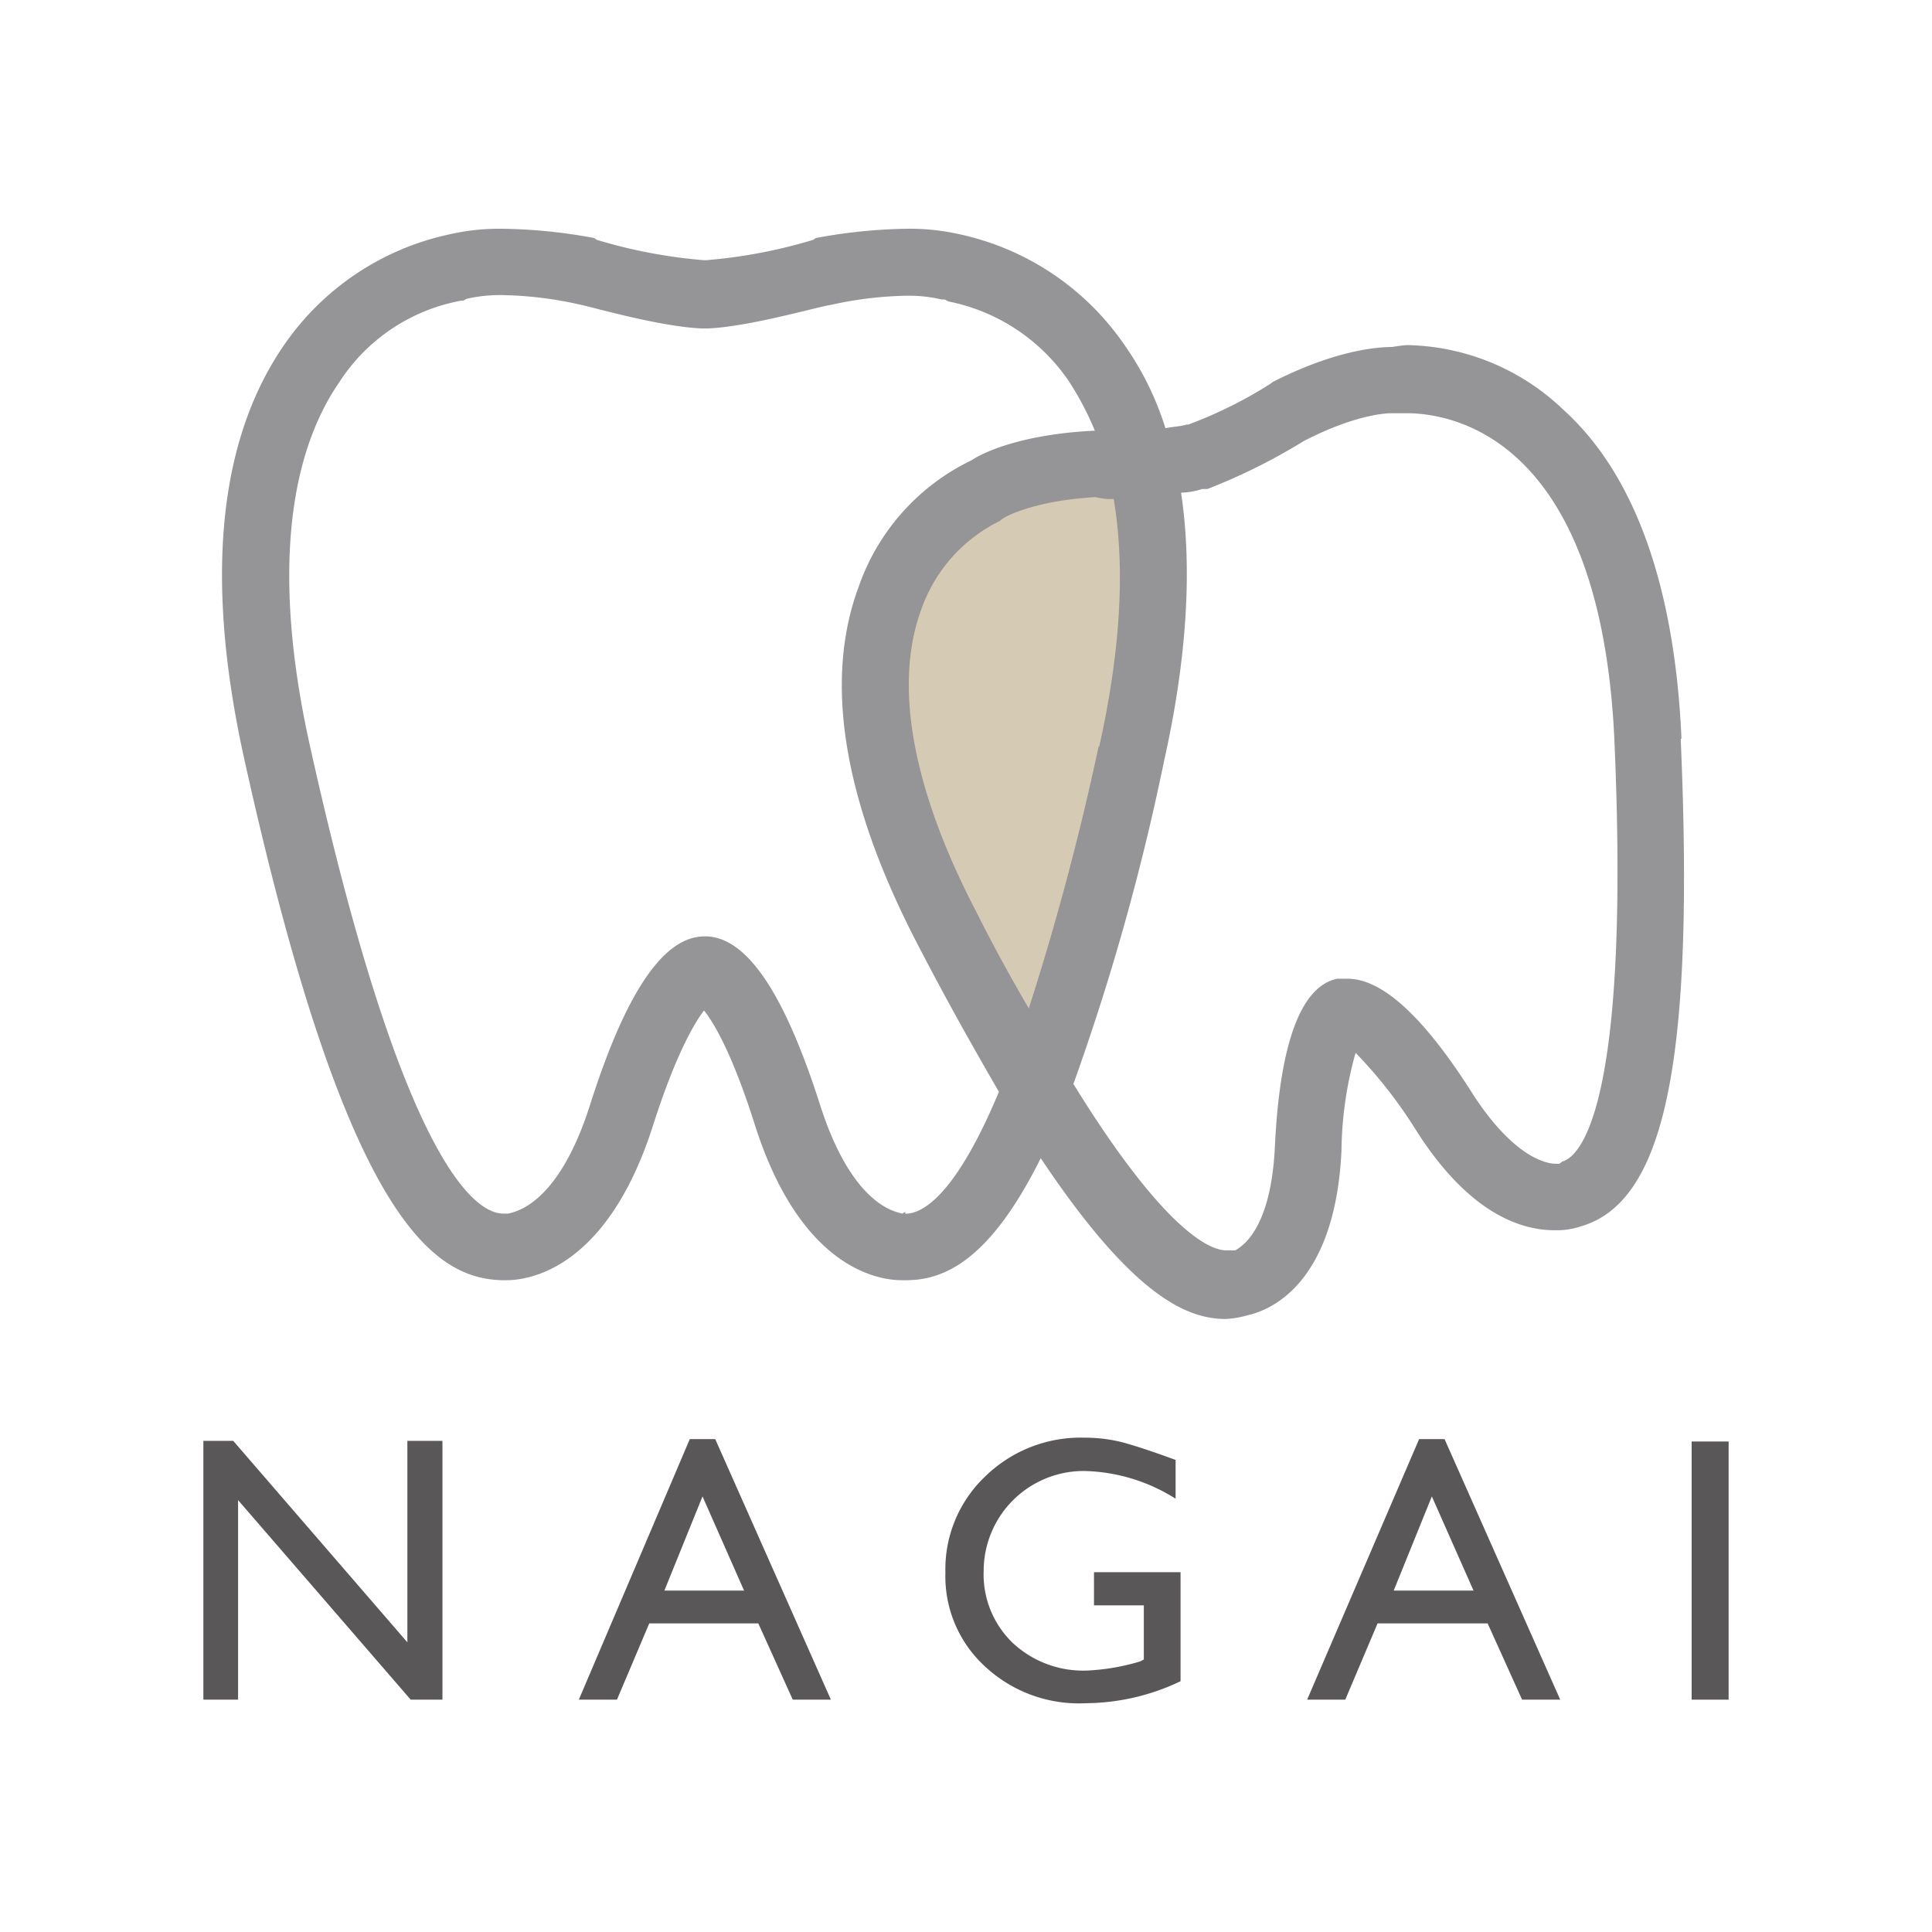
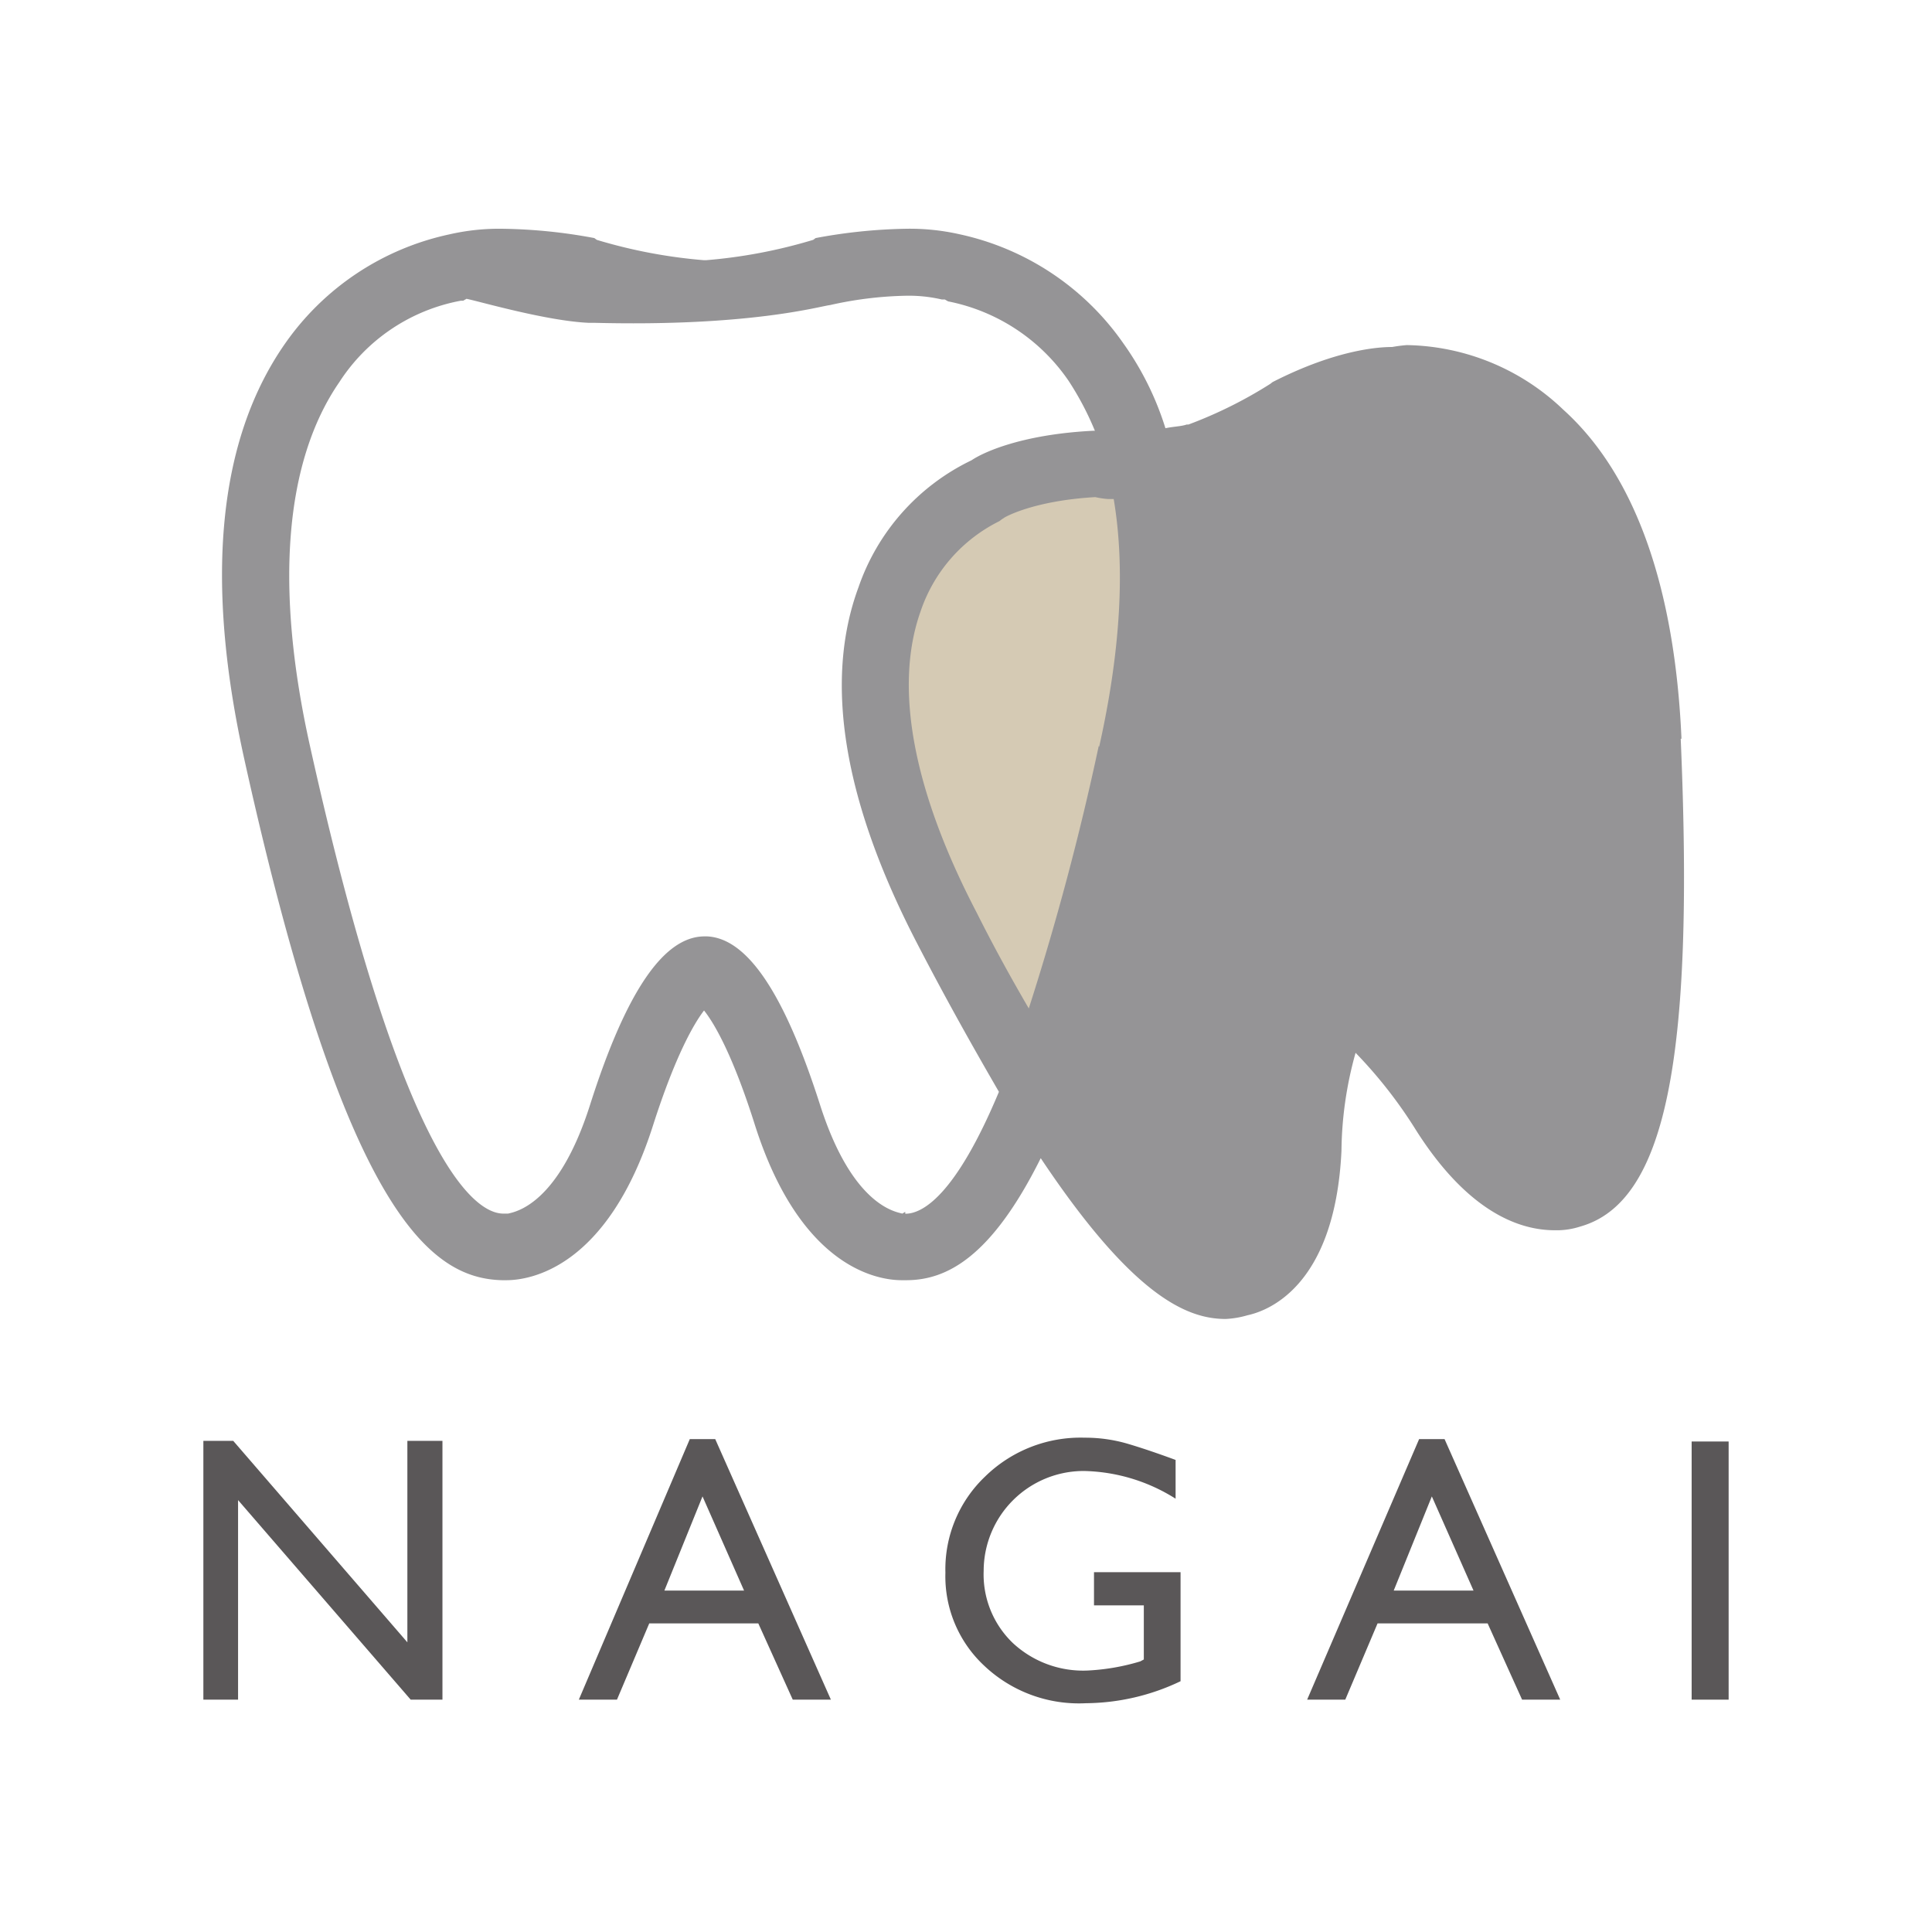
<svg xmlns="http://www.w3.org/2000/svg" id="favicon" viewBox="0 0 152 152">
  <defs>
    <style>.cls-1{fill:#fff;}.cls-2{fill:#959496;}.cls-3{fill:#d5cab4;}.cls-4{fill:#5a5758;}</style>
  </defs>
  <rect class="cls-1" width="152" height="152" />
  <path class="cls-2" d="M132.29,58.12c-.52-11.92-3.65-20.79-9.29-25.88a18.22,18.22,0,0,0-12.32-5.09,11.55,11.55,0,0,0-1.15.15c-.92,0-4.28.14-9.41,2.76l-.18.14a34.46,34.46,0,0,1-6.44,3.2h-.14c-.43.15-1,.15-1.67.29A23.51,23.51,0,0,0,88.37,27a21.14,21.14,0,0,0-12.88-8.57A17.76,17.76,0,0,0,71.17,18a41.9,41.9,0,0,0-7,.73l-.19.14a40.44,40.44,0,0,1-8.42,1.6h-.19a40.57,40.57,0,0,1-8.42-1.6l-.19-.14A41.8,41.8,0,0,0,39.66,18a17.57,17.57,0,0,0-4.31.44A21.17,21.17,0,0,0,22.45,27c-5.3,7.56-6.38,18.61-3.2,32.86,7.93,35.77,14.68,40.71,20.24,40.86h.35c1.79,0,7.95-.88,11.55-12.22,1.77-5.52,3.23-8,4-9,.8,1,2.26,3.49,4,9,3.61,11.34,9.75,12.22,11.55,12.22h.35c3.15,0,6.68-1.75,10.59-9.6,7.27,10.9,11.53,12.65,14.55,12.65a7.29,7.29,0,0,0,1.71-.29c1.34-.29,6.88-2,7.4-12.94a29.46,29.46,0,0,1,1.11-7.71,36.23,36.23,0,0,1,4.77,6.11c4.16,6.54,8.23,7.85,10.9,7.85a6,6,0,0,0,2-.29c6.71-1.89,9-13.09,7.91-38.38" />
-   <path class="cls-1" d="M71.22,95.48l0-.14-.23.14c-.49-.14-3.93-.58-6.48-8.58-2.79-8.72-5.7-13.08-8.88-13.23h-.2c-3.22,0-6.18,4.37-9,13.23-2.49,7.86-5.86,8.44-6.46,8.58H39.6c-2.12,0-7.85-3.63-15.21-36.78-2.79-12.5-2-22.39,2.31-28.64a14.52,14.52,0,0,1,9.55-6.4h.19l.26-.15a11.85,11.85,0,0,1,3-.29,29.64,29.64,0,0,1,5.86.73c.84.15,6.28,1.75,9.65,1.89h.49C59,25.7,64.47,24.1,65.31,24a29.55,29.55,0,0,1,5.86-.73,11.48,11.48,0,0,1,2.92.29h.24l.26.15a15,15,0,0,1,9.48,6.25,23.35,23.35,0,0,1,2.07,3.93H86c-5.71.29-8.71,1.74-9.56,2.32a17.35,17.35,0,0,0-8.9,10c-2.74,7.41-1.18,16.86,4.64,28.06,2.33,4.5,4.47,8.28,6.41,11.63-3.46,8.28-6.07,9.59-7.35,9.59" />
-   <path class="cls-1" d="M122.89,91.41h0l-.22.15h-.26c-.7,0-3.24-.44-6.47-5.38C112,79.93,108.73,77,106,77h-.78c-2.88.58-4.53,5.09-4.92,13.23-.31,6.54-2.62,7.85-3.11,8.14h-.74c-1,0-4.54-1-12-13.09a186.36,186.36,0,0,0,7.14-25.44c1.79-8,2.23-15.12,1.33-21.08a5.89,5.89,0,0,0,1.67-.29H95a46.79,46.79,0,0,0,7.59-3.78c4.24-2.18,6.68-2.18,6.9-2.18h1.18c3.57,0,15.31,1.89,16.35,25.88,1.26,29.22-2.85,32.71-4.14,33" />
+   <path class="cls-1" d="M71.22,95.48l0-.14-.23.14c-.49-.14-3.93-.58-6.48-8.58-2.79-8.72-5.7-13.08-8.88-13.23h-.2c-3.22,0-6.18,4.37-9,13.23-2.49,7.86-5.86,8.44-6.46,8.58H39.6c-2.12,0-7.85-3.63-15.21-36.78-2.79-12.5-2-22.39,2.31-28.64a14.52,14.52,0,0,1,9.55-6.4h.19l.26-.15c.84.15,6.28,1.75,9.65,1.89h.49C59,25.7,64.47,24.1,65.31,24a29.55,29.55,0,0,1,5.86-.73,11.48,11.48,0,0,1,2.92.29h.24l.26.15a15,15,0,0,1,9.48,6.25,23.35,23.35,0,0,1,2.07,3.93H86c-5.71.29-8.71,1.74-9.56,2.32a17.35,17.35,0,0,0-8.9,10c-2.74,7.41-1.18,16.86,4.64,28.06,2.33,4.5,4.47,8.28,6.41,11.63-3.46,8.28-6.07,9.59-7.35,9.59" />
  <path class="cls-3" d="M86.44,58.7a212.06,212.06,0,0,1-5.5,20.64c-1.27-2.18-2.65-4.65-4.11-7.56-5-9.59-6.52-17.73-4.4-23.69A12.29,12.29,0,0,1,78.63,41l.18-.14.23-.15s2.19-1.31,7.13-1.6a6.45,6.45,0,0,0,1,.15h.45c.91,5.38.55,11.92-1.14,19.48" />
  <polygon class="cls-4" points="32.05 113.36 34.81 113.36 34.81 133.72 32.31 133.72 18.73 118.02 18.73 133.72 16 133.72 16 113.36 18.35 113.36 32.05 129.21 32.05 113.36" />
  <path class="cls-4" d="M54.27,113.22h2l9.1,20.5h-3l-2.71-6H51.08l-2.54,6h-3Zm4.27,11.92-3.27-7.41-3,7.41Z" />
  <path class="cls-4" d="M86.07,123.69h6.81v8.58A17.53,17.53,0,0,1,85.44,134a10.84,10.84,0,0,1-8.06-3,9.6,9.6,0,0,1-3-7.27,10.06,10.06,0,0,1,3.12-7.56,10.74,10.74,0,0,1,7.84-3.06,11.92,11.92,0,0,1,3.25.44c1,.29,2.33.73,3.9,1.31v3.05a14,14,0,0,0-7.22-2.18,7.87,7.87,0,0,0-7.88,7.85,7.48,7.48,0,0,0,2.28,5.67,8.12,8.12,0,0,0,5.87,2.18,17.19,17.19,0,0,0,4.17-.72l.28-.15V126.3H86.07Z" />
  <path class="cls-4" d="M111.65,113.22h2l9.1,20.5h-3l-2.71-6h-8.66l-2.54,6h-3Zm4.28,11.92-3.28-7.41-3,7.41Z" />
  <rect class="cls-4" x="133.09" y="113.41" width="2.91" height="20.31" />
</svg>